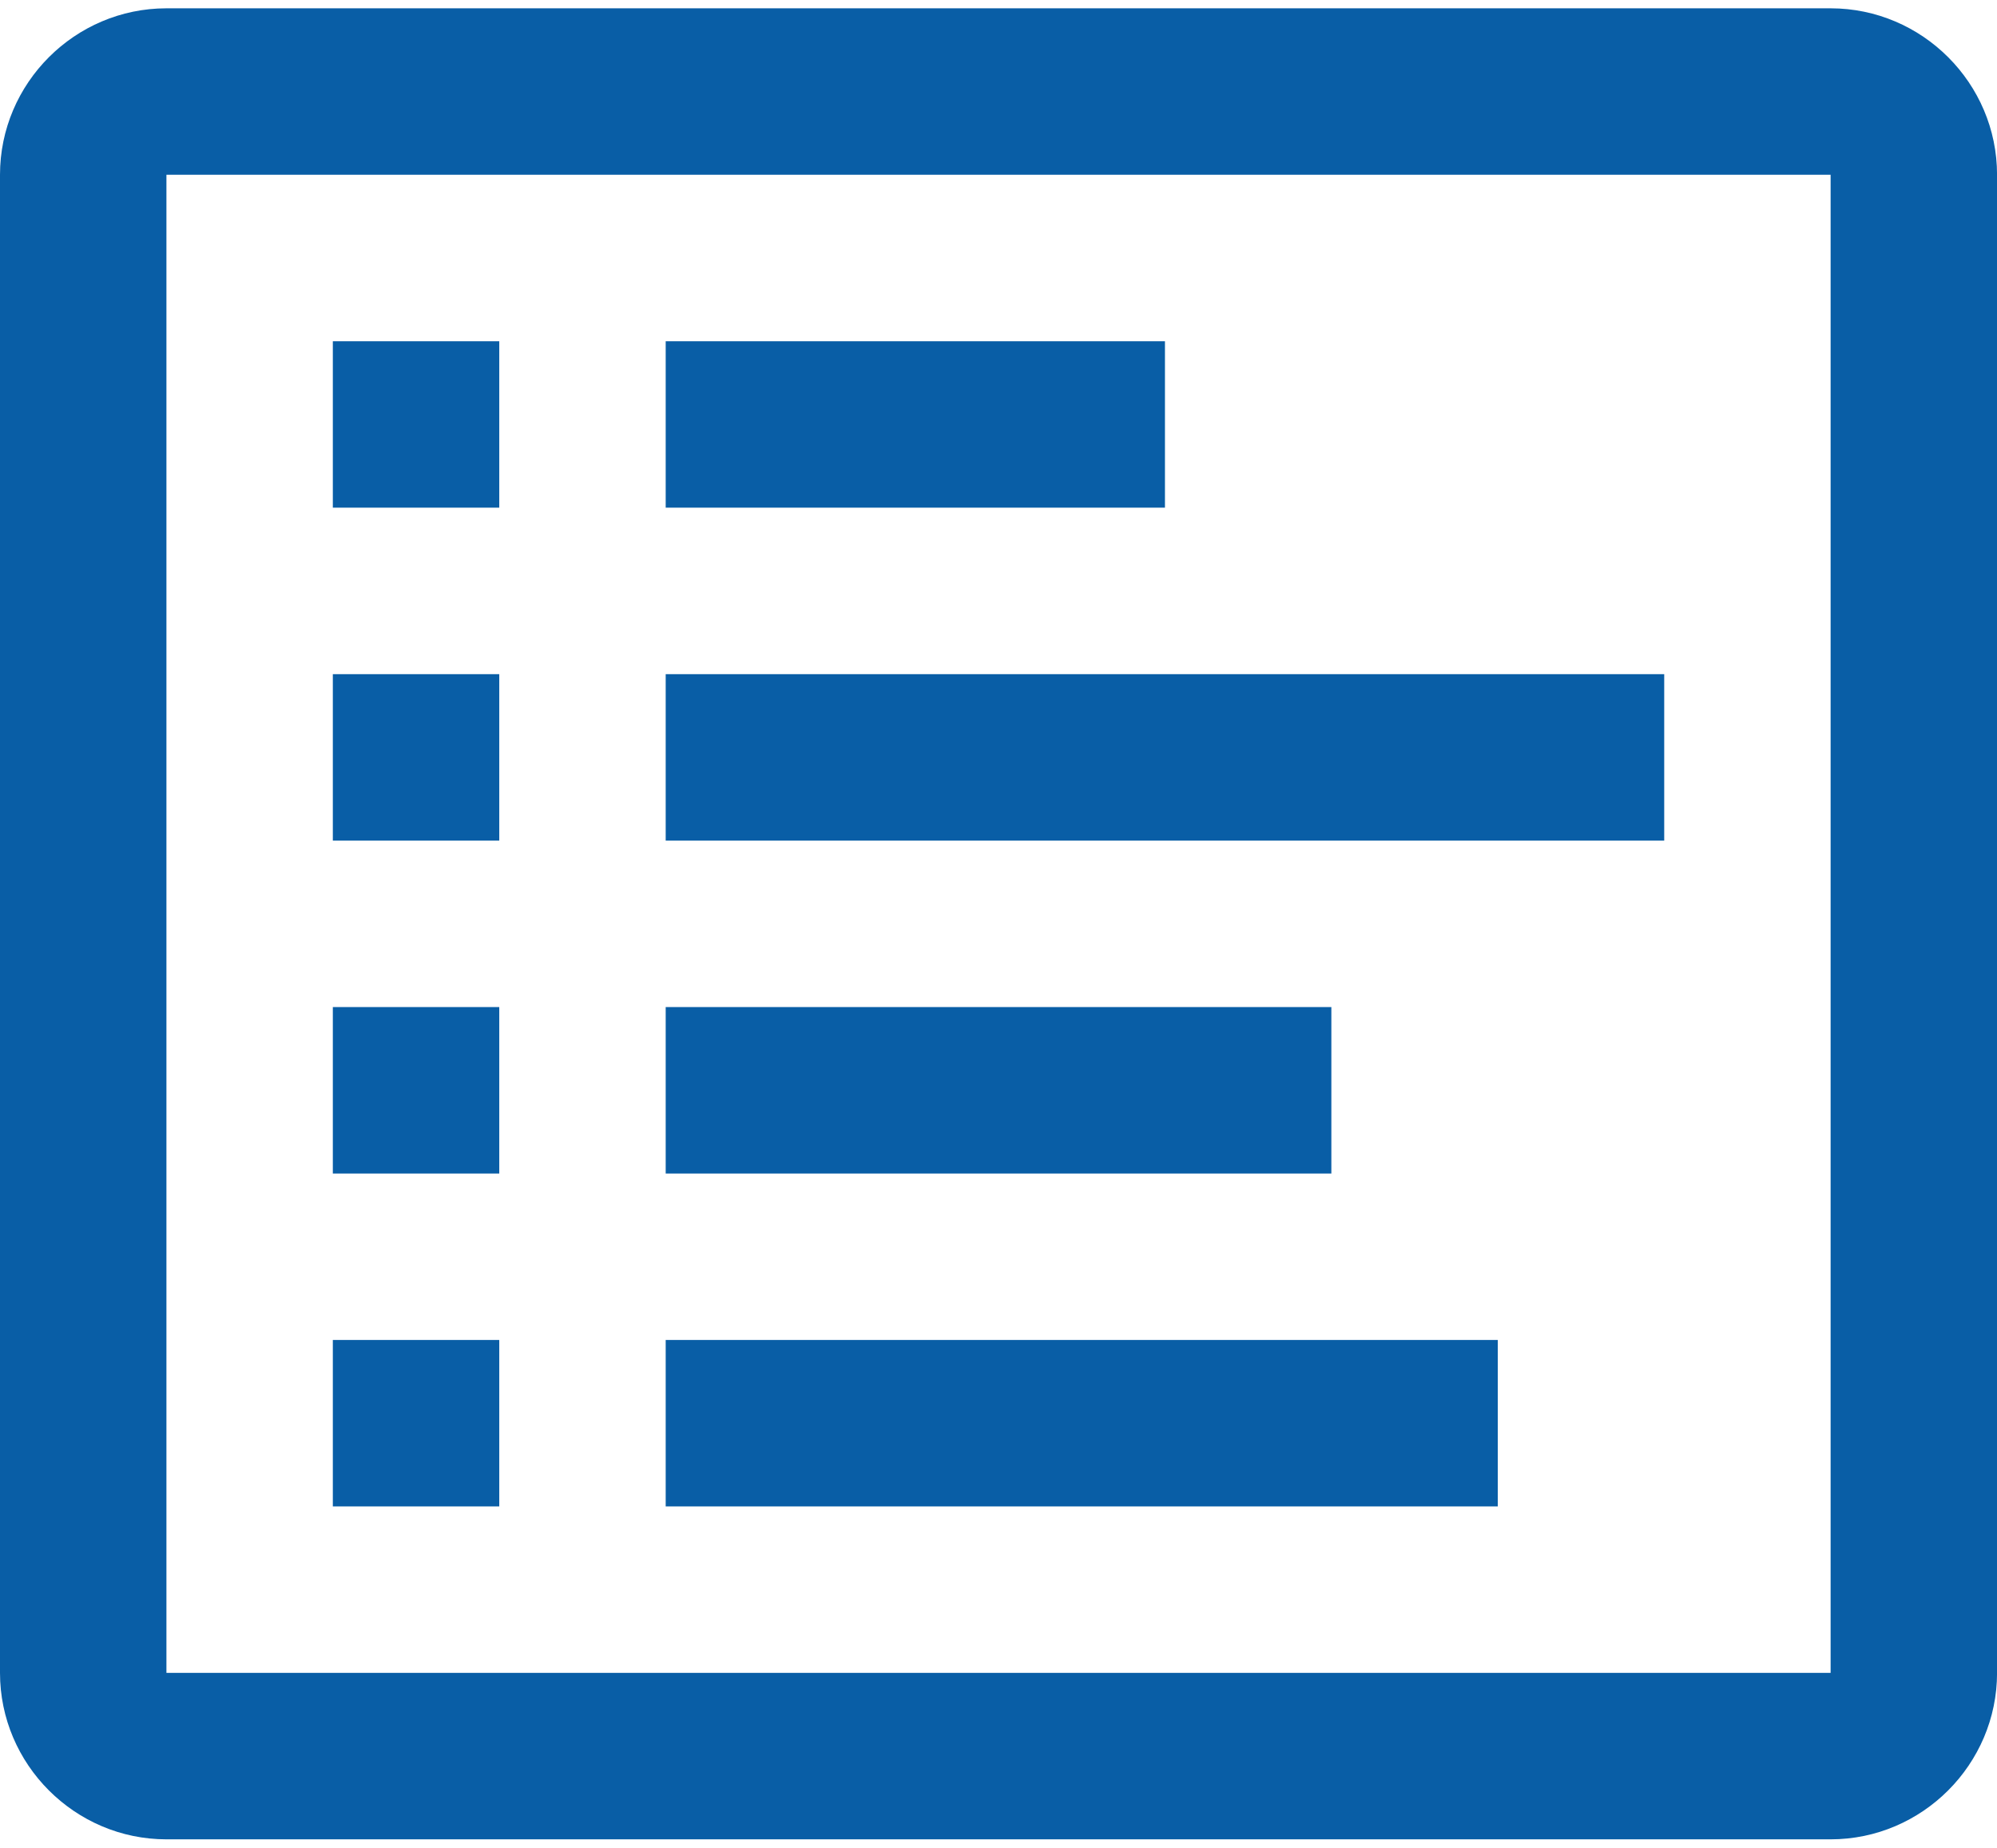
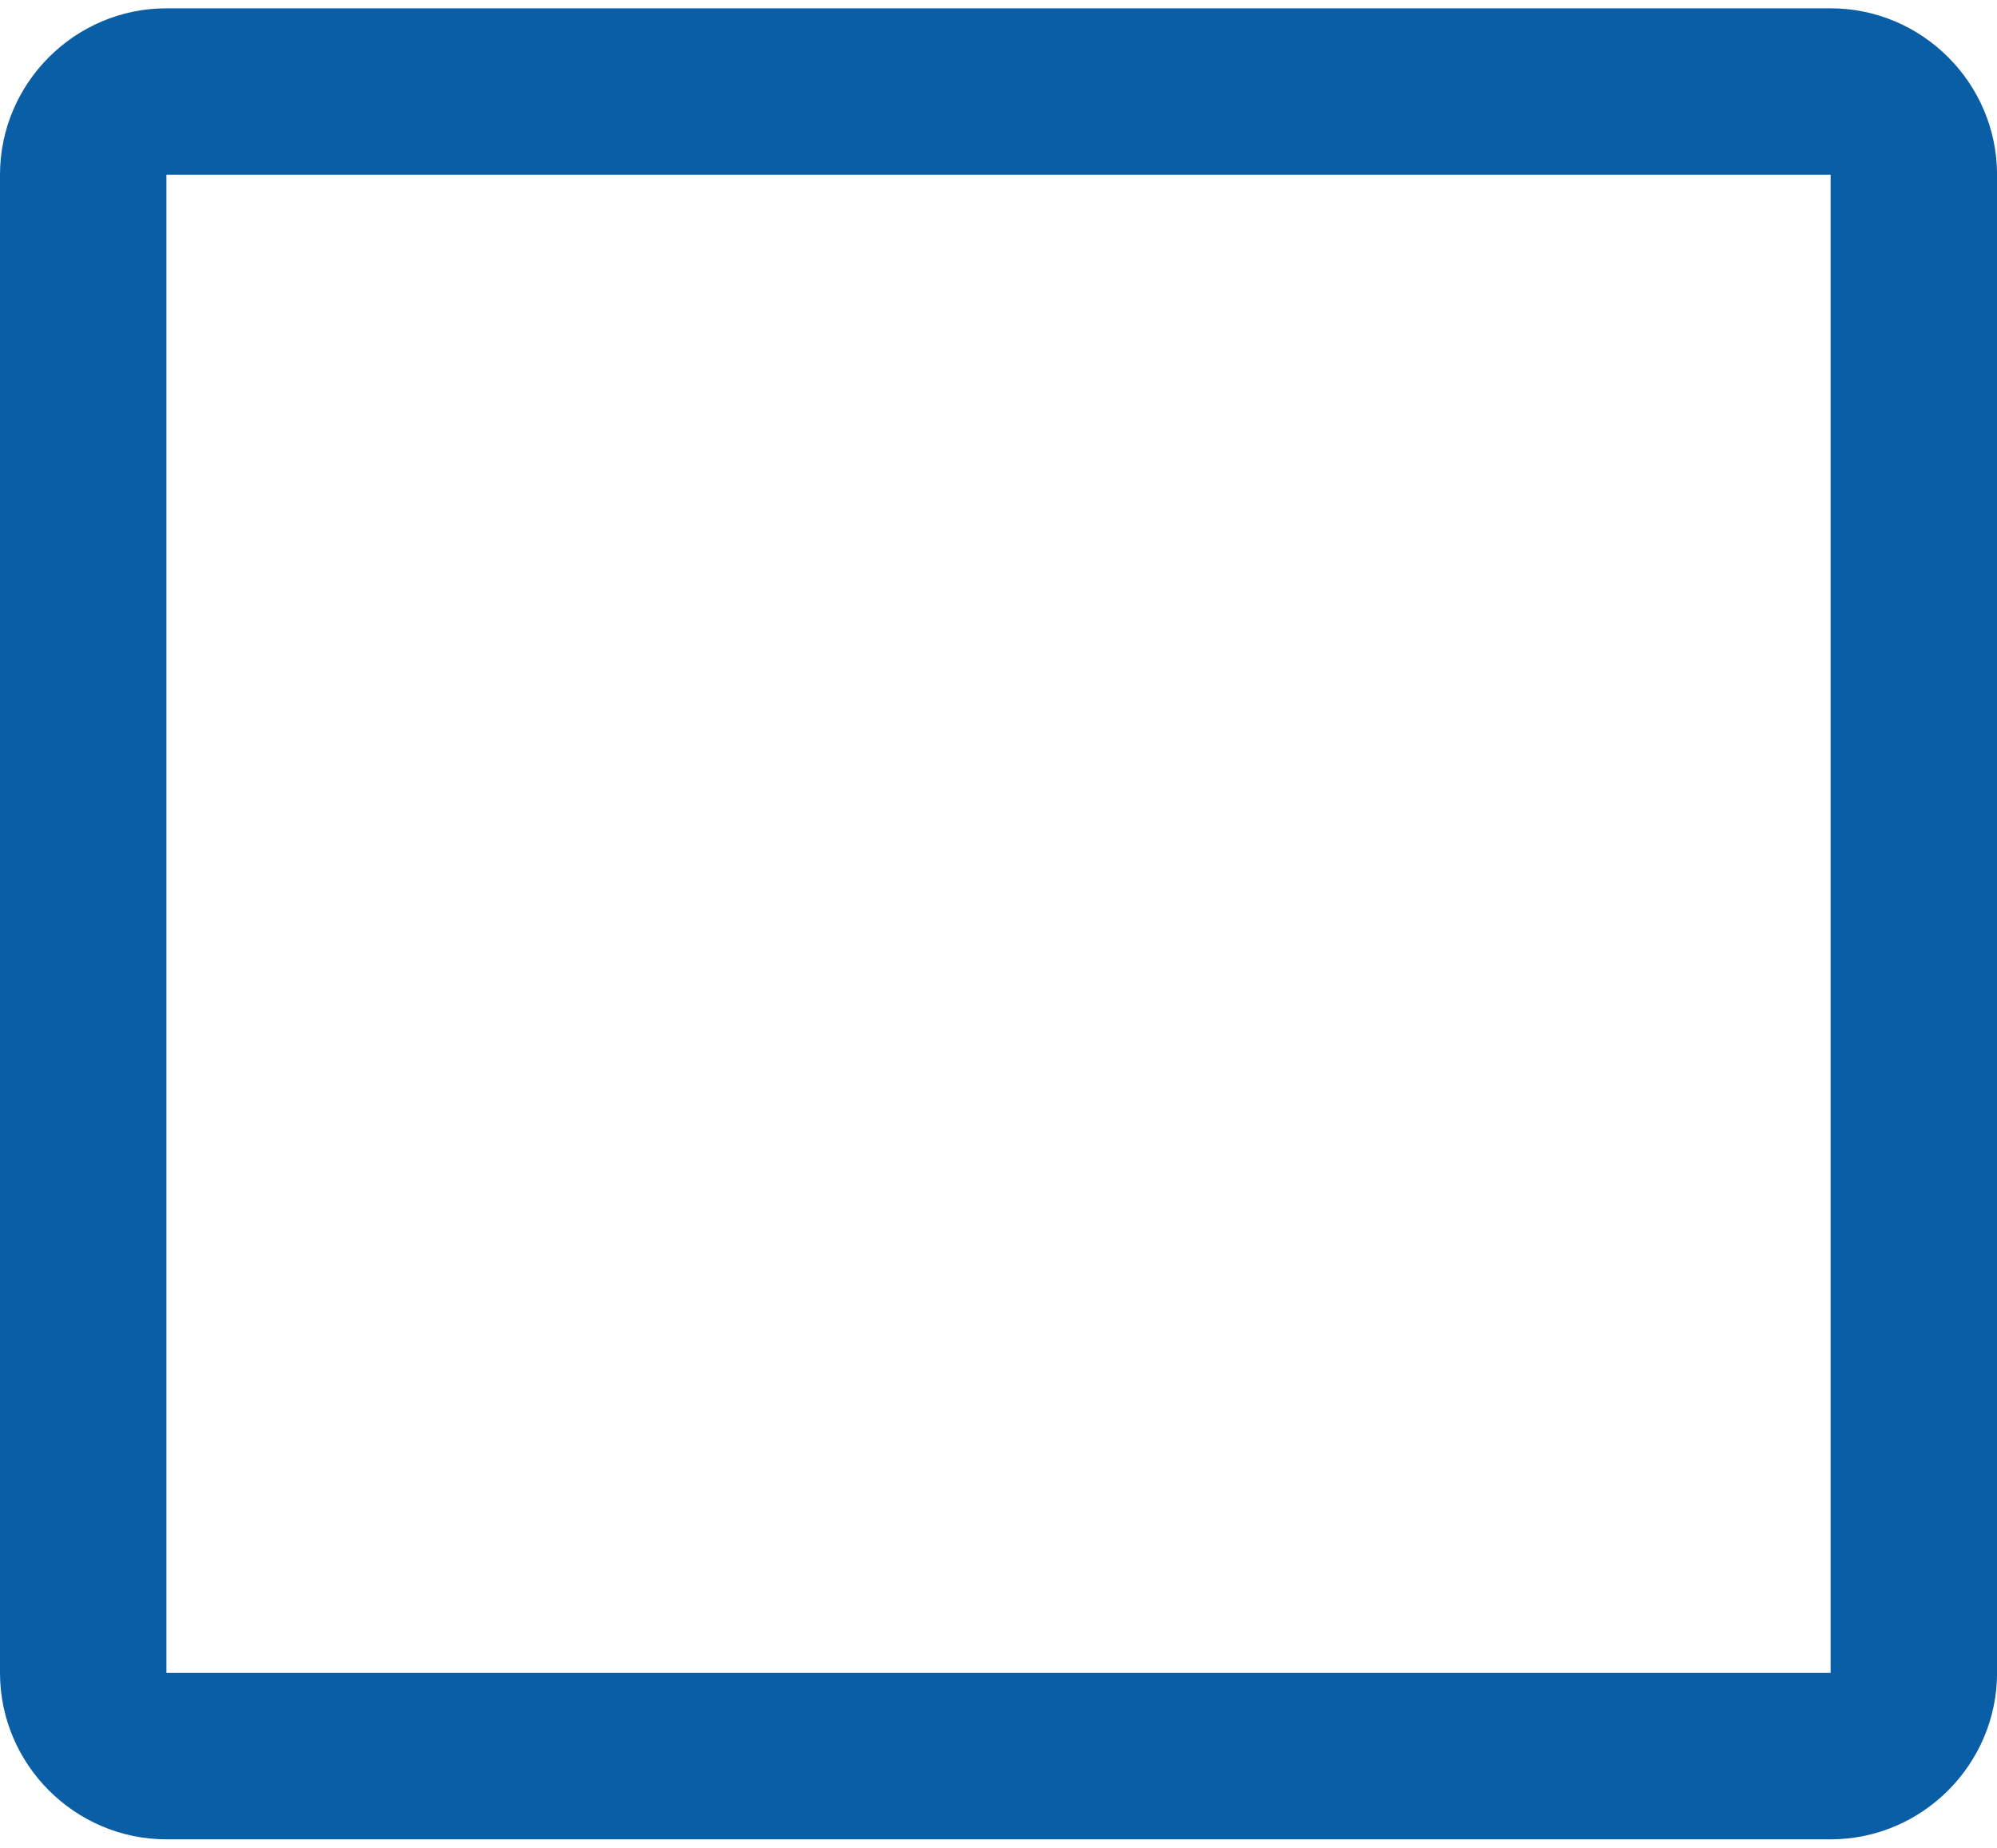
<svg xmlns="http://www.w3.org/2000/svg" t="1573994163615" class="icon" viewBox="0 0 1107 1024" version="1.1" p-id="11879" width="324.316" height="300">
  <defs>
    <style type="text/css" />
  </defs>
  <path d="M1014.77 4.608H92.257C41.527 4.608 0 46.094 0 96.865v830.27c0 50.716 41.527 92.257 92.257 92.257h922.513C1065.5 1019.392 1107.027 977.851 1107.027 927.135V96.865C1107.027 46.094 1065.5 4.608 1014.77 4.608z m0 922.527H92.257V96.865h922.513v830.27z" p-id="11880" fill="#095ea6" />
-   <path d="M184.5 189.122H276.757v92.243h-92.257zM369.014 189.122h276.757v92.243h-276.757zM184.5 373.622H276.757v92.257h-92.257zM369.014 373.622h553.514v92.257h-553.514zM184.5 558.122H276.757V650.378h-92.257zM369.014 558.122h369V650.378H369.014zM184.5 742.635H276.757v92.243h-92.257zM369.014 742.635H830.27v92.243H369.014z" p-id="11881" fill="#095ea6" />
</svg>